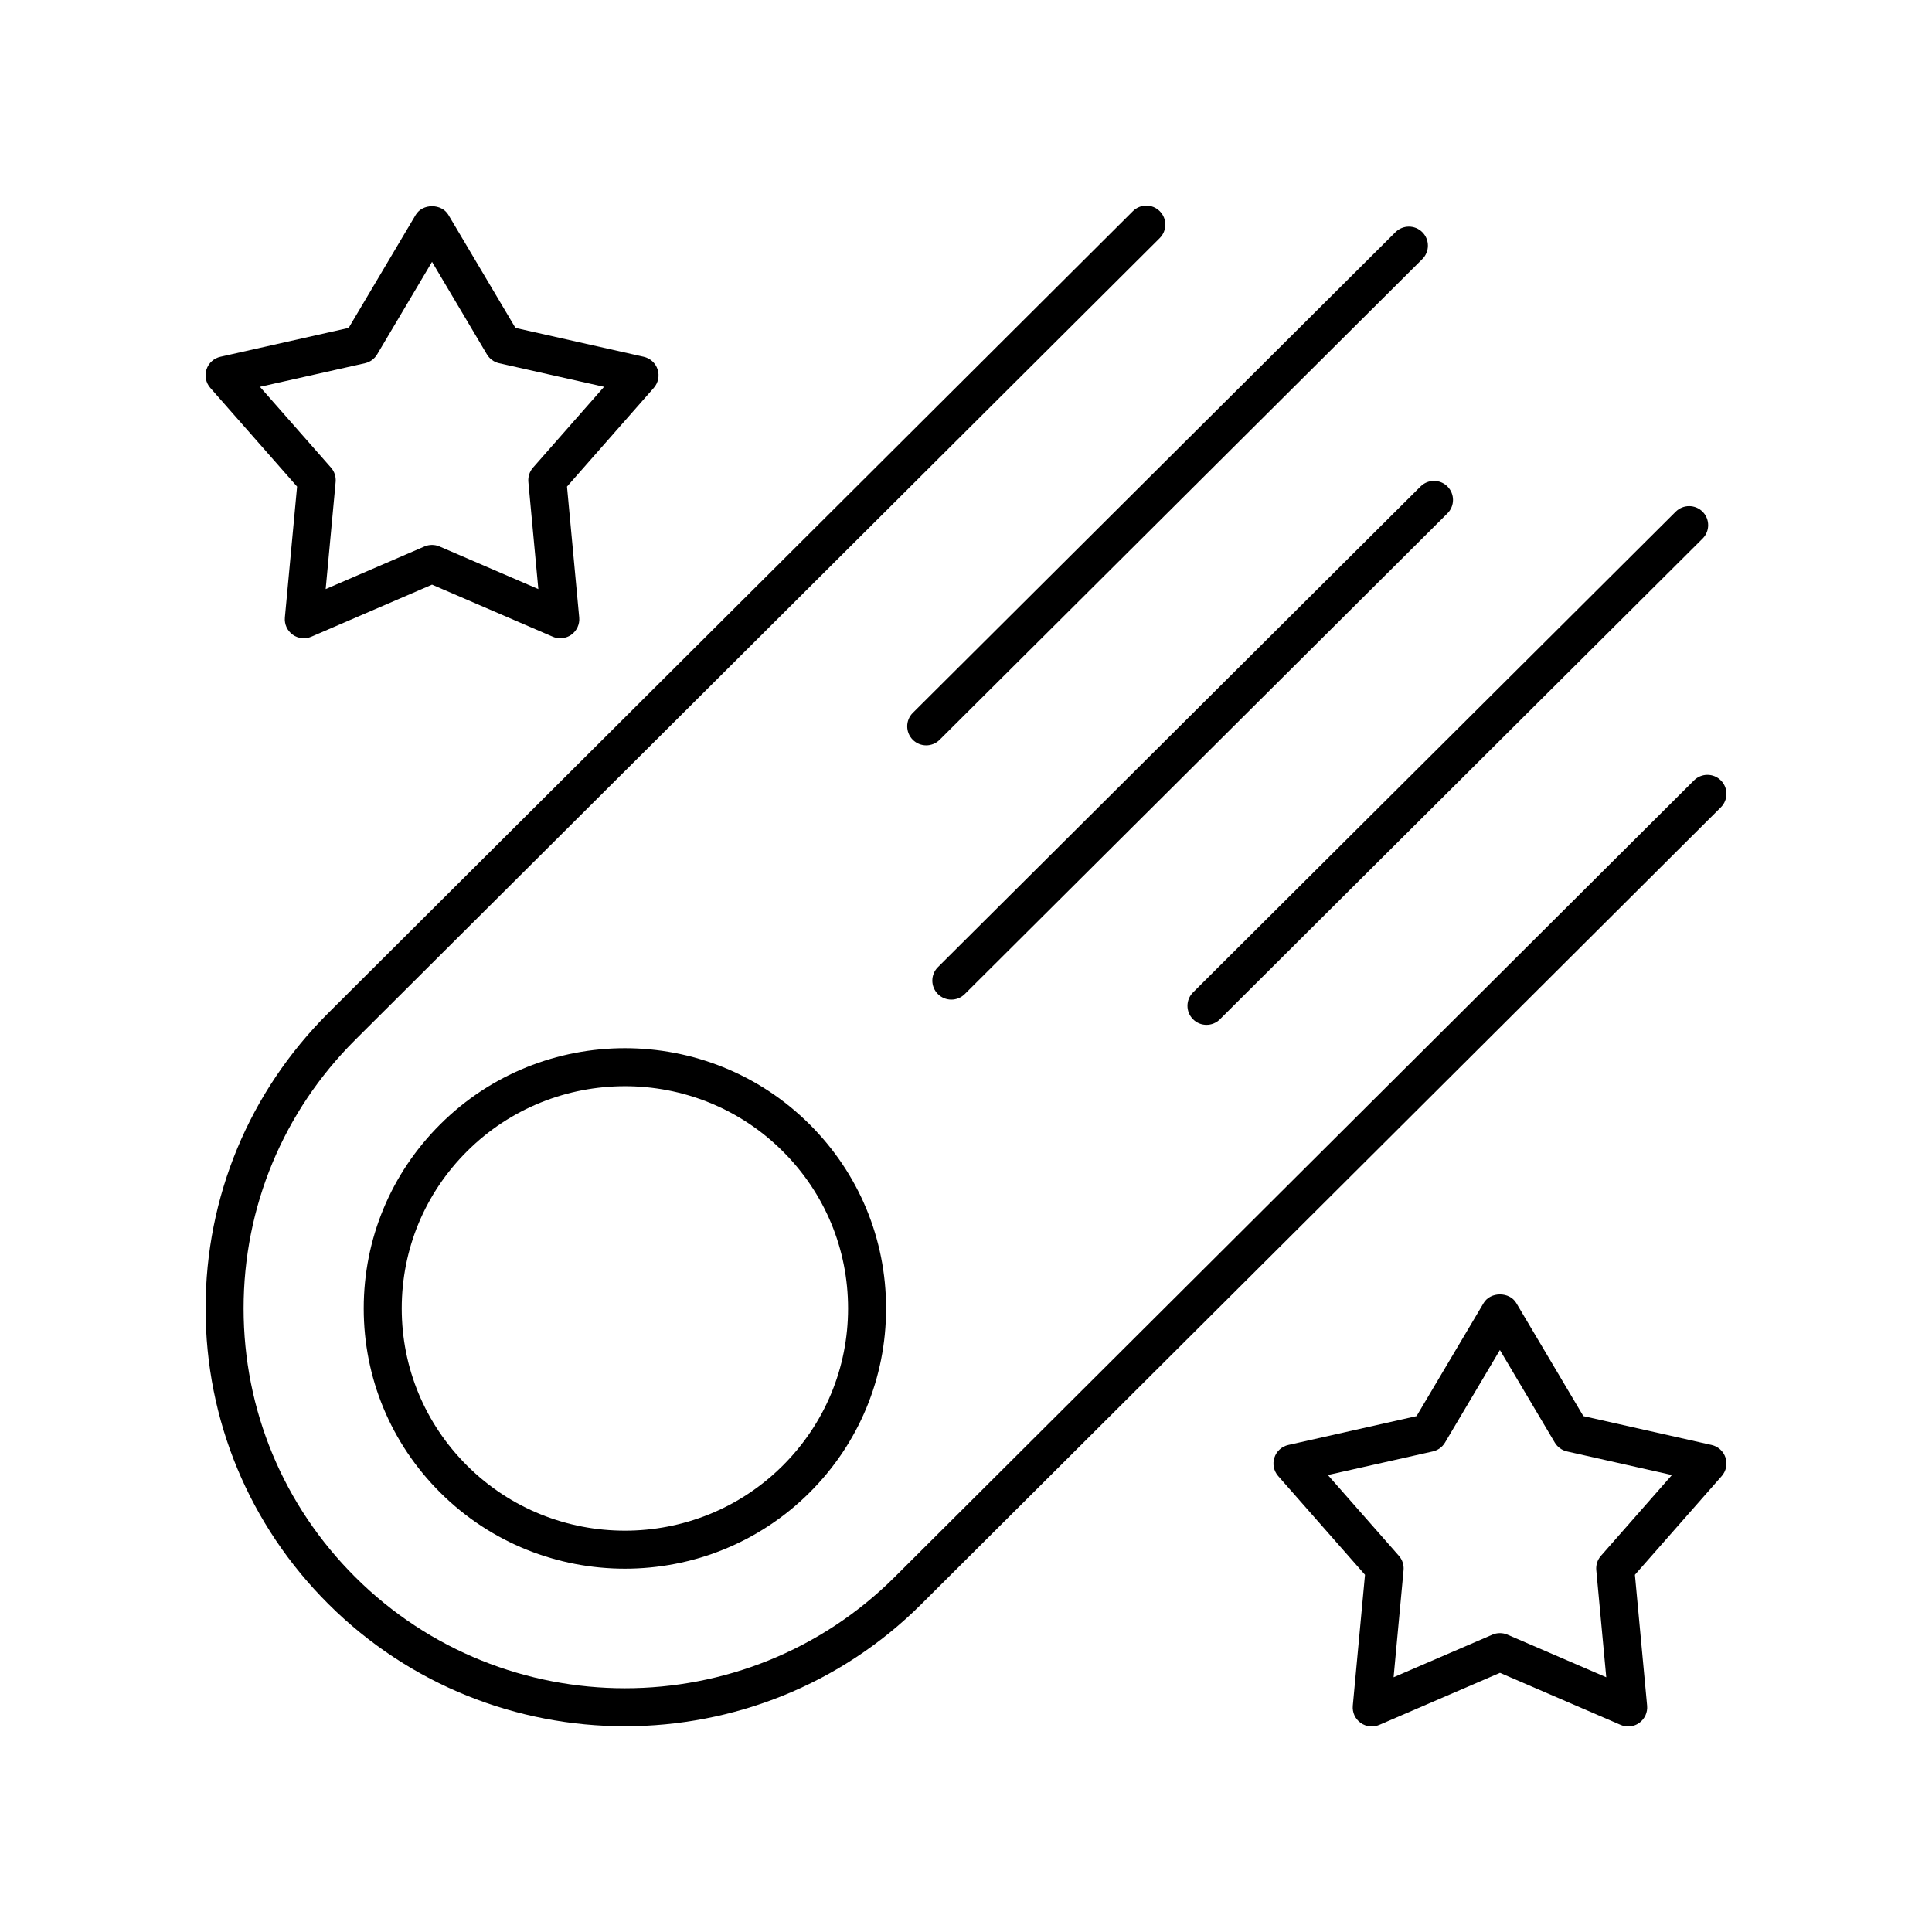
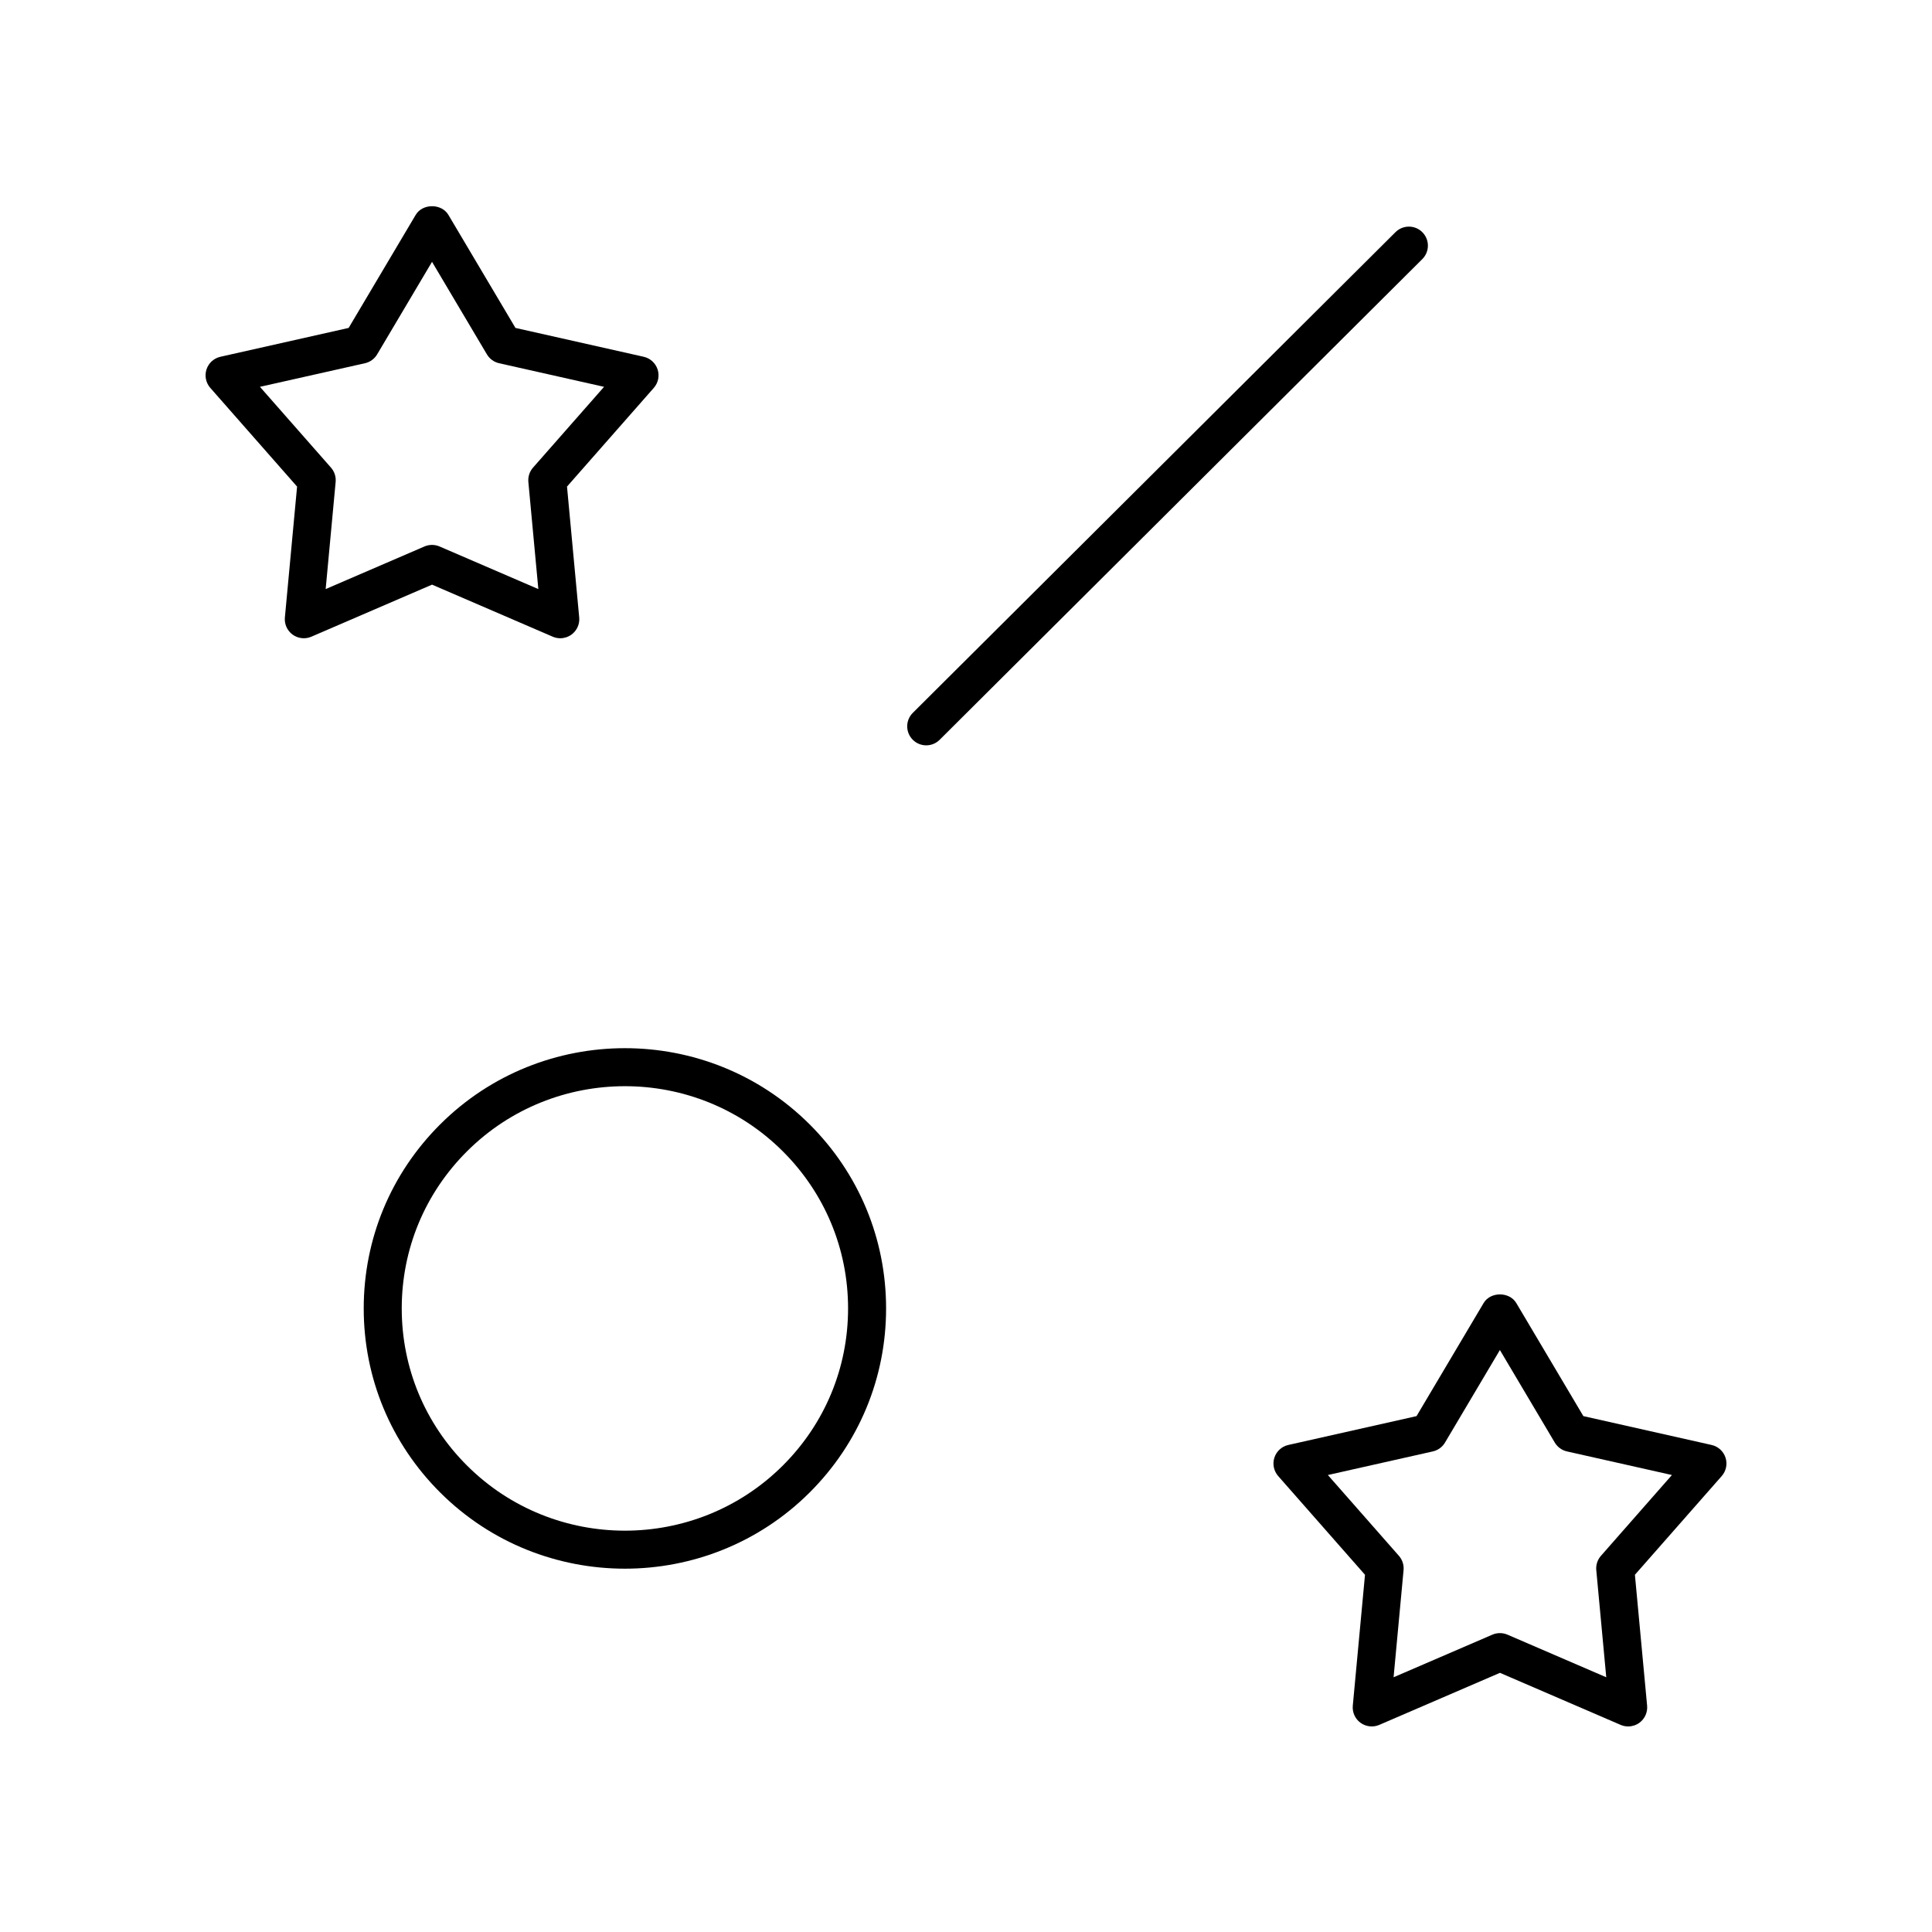
<svg xmlns="http://www.w3.org/2000/svg" fill="#000000" width="800px" height="800px" version="1.1" viewBox="144 144 512 512">
  <g>
    <path d="m222.73 272.95-3.234 34.688c-0.164 1.77 0.613 3.5 2.055 4.543 1.441 1.047 3.328 1.254 4.957 0.551l31.988-13.797 31.988 13.797c0.641 0.277 1.32 0.41 1.996 0.41 1.047 0 2.086-0.328 2.961-0.961 1.438-1.047 2.219-2.773 2.055-4.543l-3.234-34.688 23.004-26.16c1.172-1.336 1.559-3.191 1.008-4.883-0.551-1.691-1.949-2.965-3.688-3.359l-33.984-7.644-17.773-29.961c-1.812-3.059-6.856-3.059-8.664 0l-17.773 29.961-33.984 7.644c-1.738 0.391-3.137 1.664-3.688 3.359-0.547 1.691-0.164 3.547 1.008 4.883zm17.988-32.691c1.352-0.305 2.523-1.152 3.227-2.344l14.547-24.527 14.547 24.527c0.707 1.191 1.875 2.039 3.227 2.344l27.816 6.254-18.828 21.414c-0.914 1.039-1.359 2.414-1.234 3.793l2.644 28.391-26.184-11.293c-0.637-0.273-1.316-0.41-1.996-0.41-0.68 0-1.359 0.137-1.996 0.41l-26.184 11.293 2.644-28.391c0.129-1.379-0.316-2.754-1.234-3.793l-18.828-21.414z" />
    <path d="m601.28 530.29c-0.551-1.691-1.949-2.965-3.688-3.359l-33.984-7.644-17.773-29.961c-1.812-3.059-6.856-3.059-8.664 0l-17.773 29.961-33.984 7.644c-1.738 0.391-3.137 1.664-3.688 3.359-0.547 1.691-0.164 3.547 1.008 4.883l23.004 26.16-3.234 34.688c-0.164 1.77 0.613 3.5 2.055 4.543 1.441 1.039 3.324 1.254 4.957 0.551l31.988-13.797 31.988 13.797c0.637 0.273 1.316 0.41 1.992 0.41 1.047 0 2.086-0.328 2.961-0.961 1.438-1.047 2.219-2.773 2.055-4.543l-3.234-34.688 23.004-26.16c1.176-1.336 1.559-3.191 1.012-4.883zm-33.016 26.02c-0.914 1.039-1.359 2.414-1.234 3.793l2.644 28.391-26.184-11.293c-0.637-0.273-1.316-0.41-1.996-0.41-0.68 0-1.359 0.137-1.996 0.41l-26.184 11.293 2.644-28.391c0.129-1.379-0.316-2.754-1.234-3.793l-18.828-21.414 27.816-6.254c1.352-0.305 2.523-1.152 3.227-2.344l14.547-24.527 14.547 24.527c0.707 1.191 1.875 2.039 3.227 2.344l27.816 6.254z" />
-     <path d="m592.93 350.81-211.85 211.14c-39.406 39.266-103.52 39.273-142.93 0-19.086-19.02-29.594-44.305-29.594-71.195 0-26.895 10.508-52.184 29.594-71.199l213.19-212.46c1.969-1.965 1.977-5.156 0.012-7.125-1.969-1.969-5.156-1.973-7.125-0.012l-213.19 212.46c-20.996 20.922-32.555 48.742-32.555 78.336 0 29.59 11.562 57.41 32.555 78.336 21.664 21.59 50.121 32.383 78.578 32.383s56.914-10.793 78.578-32.383l211.85-211.14c1.969-1.965 1.977-5.156 0.012-7.125-1.965-1.973-5.152-1.977-7.125-0.016z" />
    <path d="m260.67 441.95c-13.078 13.031-20.281 30.363-20.281 48.801 0 18.434 7.203 35.762 20.281 48.797 13.492 13.445 31.211 20.168 48.938 20.168 17.719 0 35.445-6.727 48.938-20.168 13.074-13.031 20.277-30.363 20.277-48.797s-7.203-35.766-20.277-48.801c-26.984-26.895-70.891-26.895-97.875 0zm90.762 7.141c11.164 11.125 17.316 25.922 17.316 41.66 0 15.734-6.148 30.531-17.316 41.656-23.066 22.984-60.598 22.98-83.648 0-11.168-11.125-17.32-25.922-17.32-41.656 0-15.738 6.148-30.535 17.32-41.66 11.531-11.492 26.676-17.238 41.824-17.238 15.148-0.004 30.297 5.742 41.824 17.238z" />
    <path d="m385.89 340.04c0.984 0.988 2.277 1.484 3.57 1.484 1.285 0 2.574-0.488 3.555-1.469l127.91-127.39c1.973-1.965 1.977-5.152 0.016-7.125-1.957-1.969-5.152-1.977-7.125-0.016l-127.91 127.39c-1.977 1.965-1.98 5.152-0.016 7.125z" />
-     <path d="m392.56 400.3c-1.973 1.965-1.977 5.152-0.016 7.125 0.984 0.988 2.277 1.484 3.57 1.484 1.285 0 2.574-0.488 3.555-1.469l127.91-127.39c1.973-1.965 1.977-5.152 0.016-7.125-1.961-1.969-5.152-1.977-7.125-0.016z" />
-     <path d="m460.16 414.11c0.984 0.988 2.277 1.484 3.57 1.484 1.285 0 2.574-0.488 3.555-1.469l127.91-127.39c1.973-1.965 1.977-5.152 0.016-7.125-1.961-1.969-5.152-1.977-7.125-0.016l-127.91 127.39c-1.973 1.961-1.98 5.152-0.016 7.125z" />
  </g>
</svg>